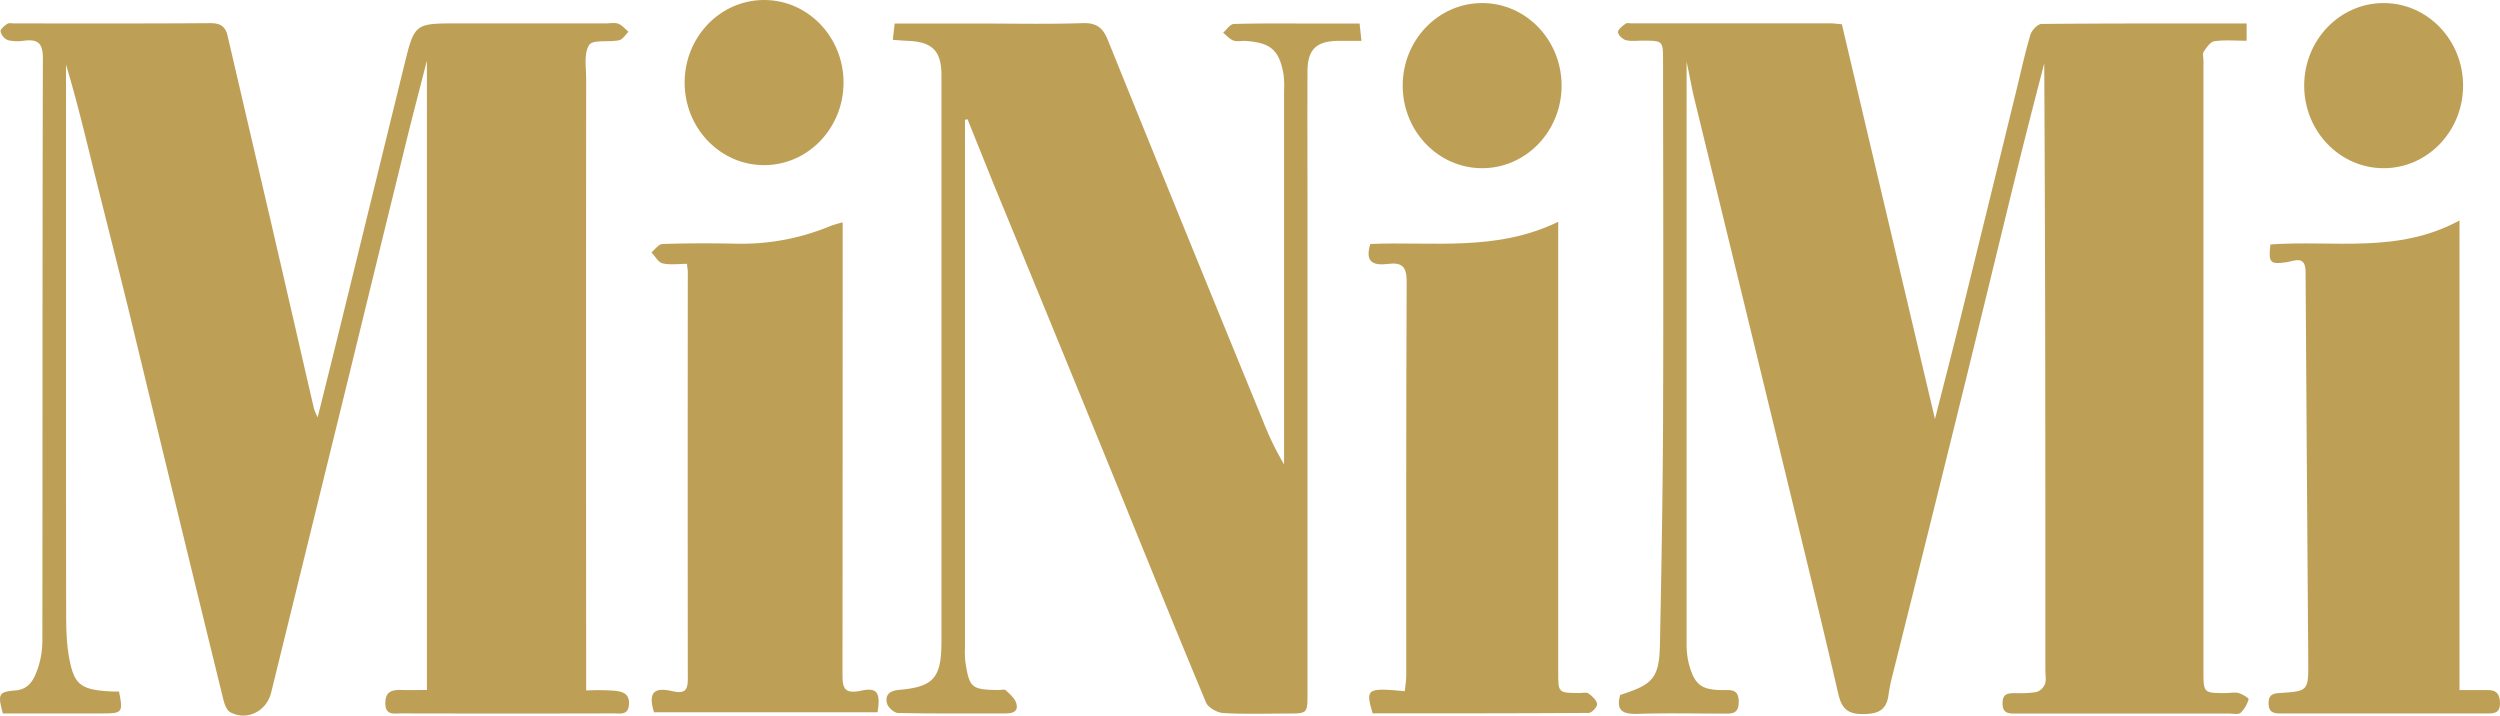
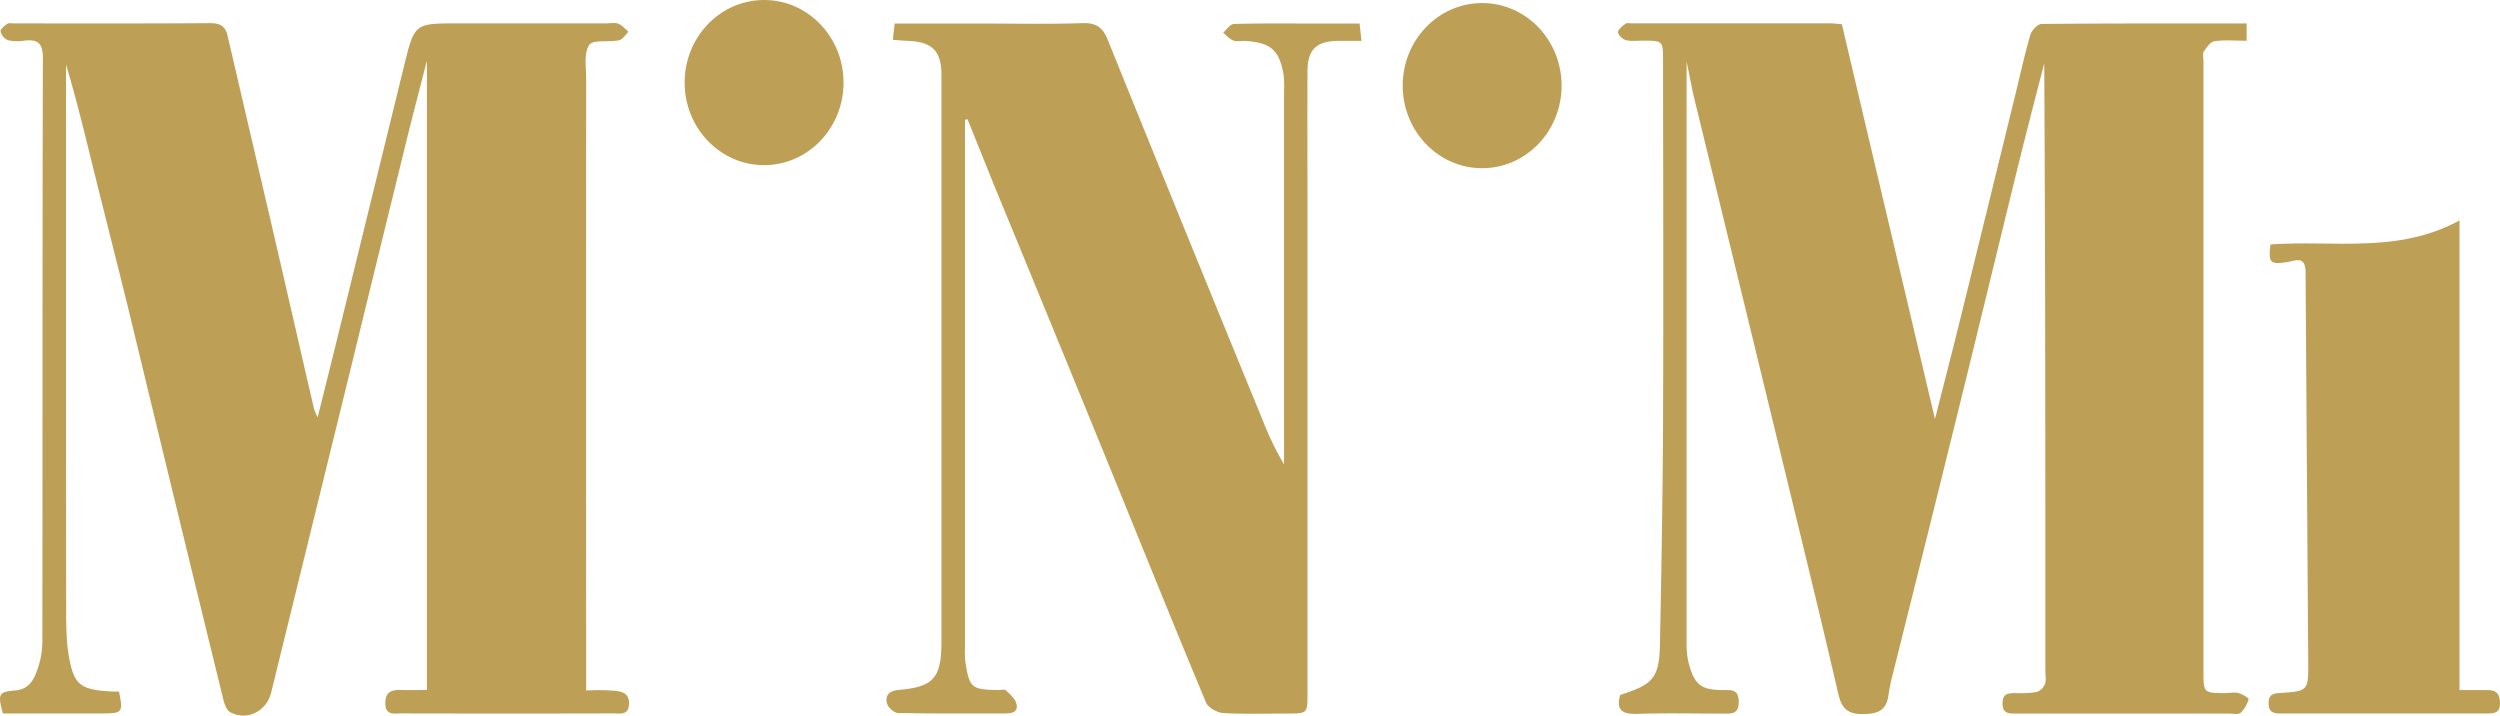
<svg xmlns="http://www.w3.org/2000/svg" viewBox="0 0 817.48 234" fill="#be9f56">
  <path d="m103.88 136.45c2.71-10.92 5.35-21.43 7.93-32q10.19-41.55 20.39-83.18c3.35-13.63 3.4-13.62 17.52-13.62h48.49c1.33 0 2.8-.33 4 .12s2.21 1.72 3.29 2.62c-1 1-1.91 2.53-3.09 2.78-3.32.7-8.52-.31-9.74 1.52-1.81 2.72-1 7.3-1 11.08q-.06 96.48 0 193v7a78.49 78.49 0 0 1 9.27.09c2.36.29 4.94.75 4.74 4.42s-2.85 3-5 3q-34.74.08-69.49 0c-2.35 0-5.21.76-5.19-3.38 0-3.79 2.18-4.37 5.21-4.28 2.65.08 5.3 0 8.38 0v-205.8c-2.29 9-4.51 17.36-6.58 25.8q-9.34 38-18.6 76-12.87 52.44-25.75 104.86c-1.5 6.09-7.87 9.34-13.34 6.43-1.17-.62-1.91-2.59-2.27-4.08q-15.27-62.3-30.3-124.64c-3.94-16.2-8.1-32.34-12.1-48.52-2.84-11.51-5.59-23-9.07-34.55v80.39c0 32.41 0 64.82.05 97.22 0 5.75 0 11.62 1.14 17.21 1.63 8.12 3.87 9.75 14.25 10.18h1.89c1.37 6.79 1.12 7.15-5.24 7.17-11 0-21.93 0-32.73 0-1.74-6.29-1.41-7.08 4-7.51 4.87-.37 6.31-4 7.54-7.55a28.41 28.41 0 0 0 1.37-9.23c.08-63.32 0-126.64.17-190 0-4.82-1.61-6.23-6-5.71a14 14 0 0 1 -5.45-.16 4.13 4.13 0 0 1 -2.39-2.84c-.12-.7 1.26-1.88 2.2-2.49.62-.38 1.62-.14 2.45-.14 21.33 0 42.66.07 64-.09 3.27 0 4.89 1.11 5.59 4.13q6.95 29.9 13.92 59.79c4.81 20.74 9.55 41.5 14.35 62.24a18.13 18.13 0 0 0 1.19 2.72z" />
  <path d="m551.51 20.14v8.26q0 91 0 182a25.78 25.78 0 0 0 .78 6.85c1.88 6.74 4.07 8.31 10.89 8.41 2.64 0 5.35-.52 5.37 3.78s-2.53 3.9-5.26 3.9c-9.17 0-18.34-.21-27.49.08-4.64.14-7.58-.57-6-6.19 10.93-3.46 12.79-5.58 13-17 .47-23.78.89-47.56 1-71.34.16-39.66.05-79.32 0-119 0-6.58 0-6.58-6.69-6.6-1.84 0-3.75.28-5.47-.17-1.07-.28-2.53-1.69-2.55-2.62s1.46-2 2.46-2.76c.42-.33 1.29-.11 2-.11h65c1 0 2 .16 3.73.31 10 42.56 20.1 85.22 30.44 129.07 2.89-11.38 5.55-21.63 8.09-31.92q9.24-37.5 18.4-75c1.53-6.25 2.89-12.54 4.71-18.71.43-1.46 2.38-3.53 3.64-3.55 22.31-.21 44.61-.15 67.07-.15v5.64c-3.63 0-7.15-.32-10.56.16-1.31.19-2.57 2.06-3.47 3.42-.46.7-.09 1.95-.09 2.95v199.46c0 7.34 0 7.34 7.48 7.31 1.33 0 2.74-.35 4 0s3.39 1.68 3.29 2a9.83 9.83 0 0 1 -2.64 4.47c-.8.67-2.57.23-3.9.23q-18.5 0-37 0h-32.25c-2.39 0-4.72.24-4.67-3.43 0-3.3 2.07-3.22 4.33-3.25a34.48 34.48 0 0 0 6.76-.35 4.54 4.54 0 0 0 2.76-2.57c.49-1.32.15-2.95.15-4.45 0-66.15 0-132.3-.37-198.55-3 11.58-6 23.15-8.85 34.76-6.15 25-12.16 50-18.33 75q-11.09 45-22.32 89.87a54.79 54.79 0 0 0 -1.41 6.78c-.6 4.91-3.18 6.29-8.07 6.37-5.19.08-7.22-1.68-8.36-6.6-5.34-23.16-11-46.25-16.6-69.36q-15.19-62.54-30.43-125.08c-.89-3.67-1.54-7.39-2.57-12.32z" />
  <path d="m315.54 39.17v4.28q0 84.23 0 168.44a30.47 30.47 0 0 0 .12 4.49c1.33 8.57 2 9.13 10.82 9.25.83 0 2-.32 2.44.11 1.34 1.27 3 2.68 3.43 4.33.73 2.69-1.36 3.23-3.64 3.22-11.66 0-23.33.09-35-.15-1.29 0-3.31-1.79-3.66-3.11-.72-2.68.77-4.17 3.8-4.43 11.5-1 14-3.87 14-16q0-92.47 0-184.94c0-8-2.95-11-11.06-11.31-1.46-.05-2.92-.2-4.85-.33.22-1.91.4-3.46.61-5.33h27.35c11.33 0 22.66.25 34-.12 4.57-.16 6.68 1.37 8.36 5.52q25.17 62.28 50.68 124.43a97.3 97.3 0 0 0 6.94 14.34v-5.73q0-58.23 0-116.46a30.29 30.29 0 0 0 -.19-5.48c-1.42-7.85-4.22-10.24-12.39-10.8-1.32-.1-2.79.3-4-.15s-2.24-1.66-3.35-2.54c1.16-1 2.3-2.82 3.49-2.86 8.49-.25 17-.14 25.48-.15h15.65c.21 1.91.38 3.46.62 5.67-2.79 0-5.25 0-7.7 0-7.12.11-9.93 2.87-9.95 10-.06 15 0 30 0 45q0 79.22 0 158.44c0 6.5 0 6.51-6.57 6.52-7 0-14 .26-21-.17-2-.12-4.92-1.77-5.62-3.47-11.35-27.18-22.3-54.47-33.42-81.68q-18-44.07-36.13-88.08c-2.8-6.98-5.61-13.92-8.41-20.92z" />
-   <path d="m275.55 72.71v6.83q0 70.21-.06 140.44c0 4.49.09 7.17 6.11 5.86 5.3-1.15 6.36.72 5.36 7.06h-73.11c-1.88-6.21-.24-8.34 5.93-6.91 3.92.9 5.14-.06 5.13-3.91q-.07-66.46 0-132.94c0-.8-.14-1.6-.27-2.87-2.79 0-5.52.43-8-.16-1.41-.34-2.43-2.34-3.63-3.58 1.2-1 2.38-2.7 3.61-2.74 7.82-.26 15.66-.27 23.49-.12a75.68 75.68 0 0 0 31.46-5.78 40.75 40.75 0 0 1 3.98-1.18z" />
  <path d="m742.41 79.93c20.62-1.48 41.65 3.15 61.83-7.85v153.57h9.24c3.07-.06 4 1.61 4 4.42s-1.58 3.23-3.84 3.23q-34 0-68 0c-2.27 0-3.82-.42-3.84-3.25s1.27-3.29 3.66-3.44c9.31-.59 9.39-.66 9.32-10.34-.28-42.44-.65-84.88-.87-127.33 0-5.6-3.68-3.59-6.2-3.21-5.33.81-6.04.27-5.3-5.8z" />
-   <path d="m448.08 79.78c20.33-.88 41.2 2.6 61.44-7.26v147.26c0 6.79 0 6.79 6.94 6.84 1 0 2.28-.35 2.94.12 1.21.87 2.66 2.16 2.85 3.44.13.87-1.71 2.93-2.68 2.94-23.63.17-47.25.13-70.73.13-2.39-8.07-1.91-8.4 10.51-7.24.17-1.71.48-3.43.48-5.15 0-43-.06-86 .14-128.93 0-4.9-1.73-6.17-6.07-5.64s-7.79-.1-5.82-6.51z" />
  <ellipse cx="249.85" cy="27" rx="25.98" ry="27" />
  <ellipse cx="484.65" cy="28" rx="25.98" ry="27" />
-   <ellipse cx="779.43" cy="28" rx="25.98" ry="27" />
</svg>